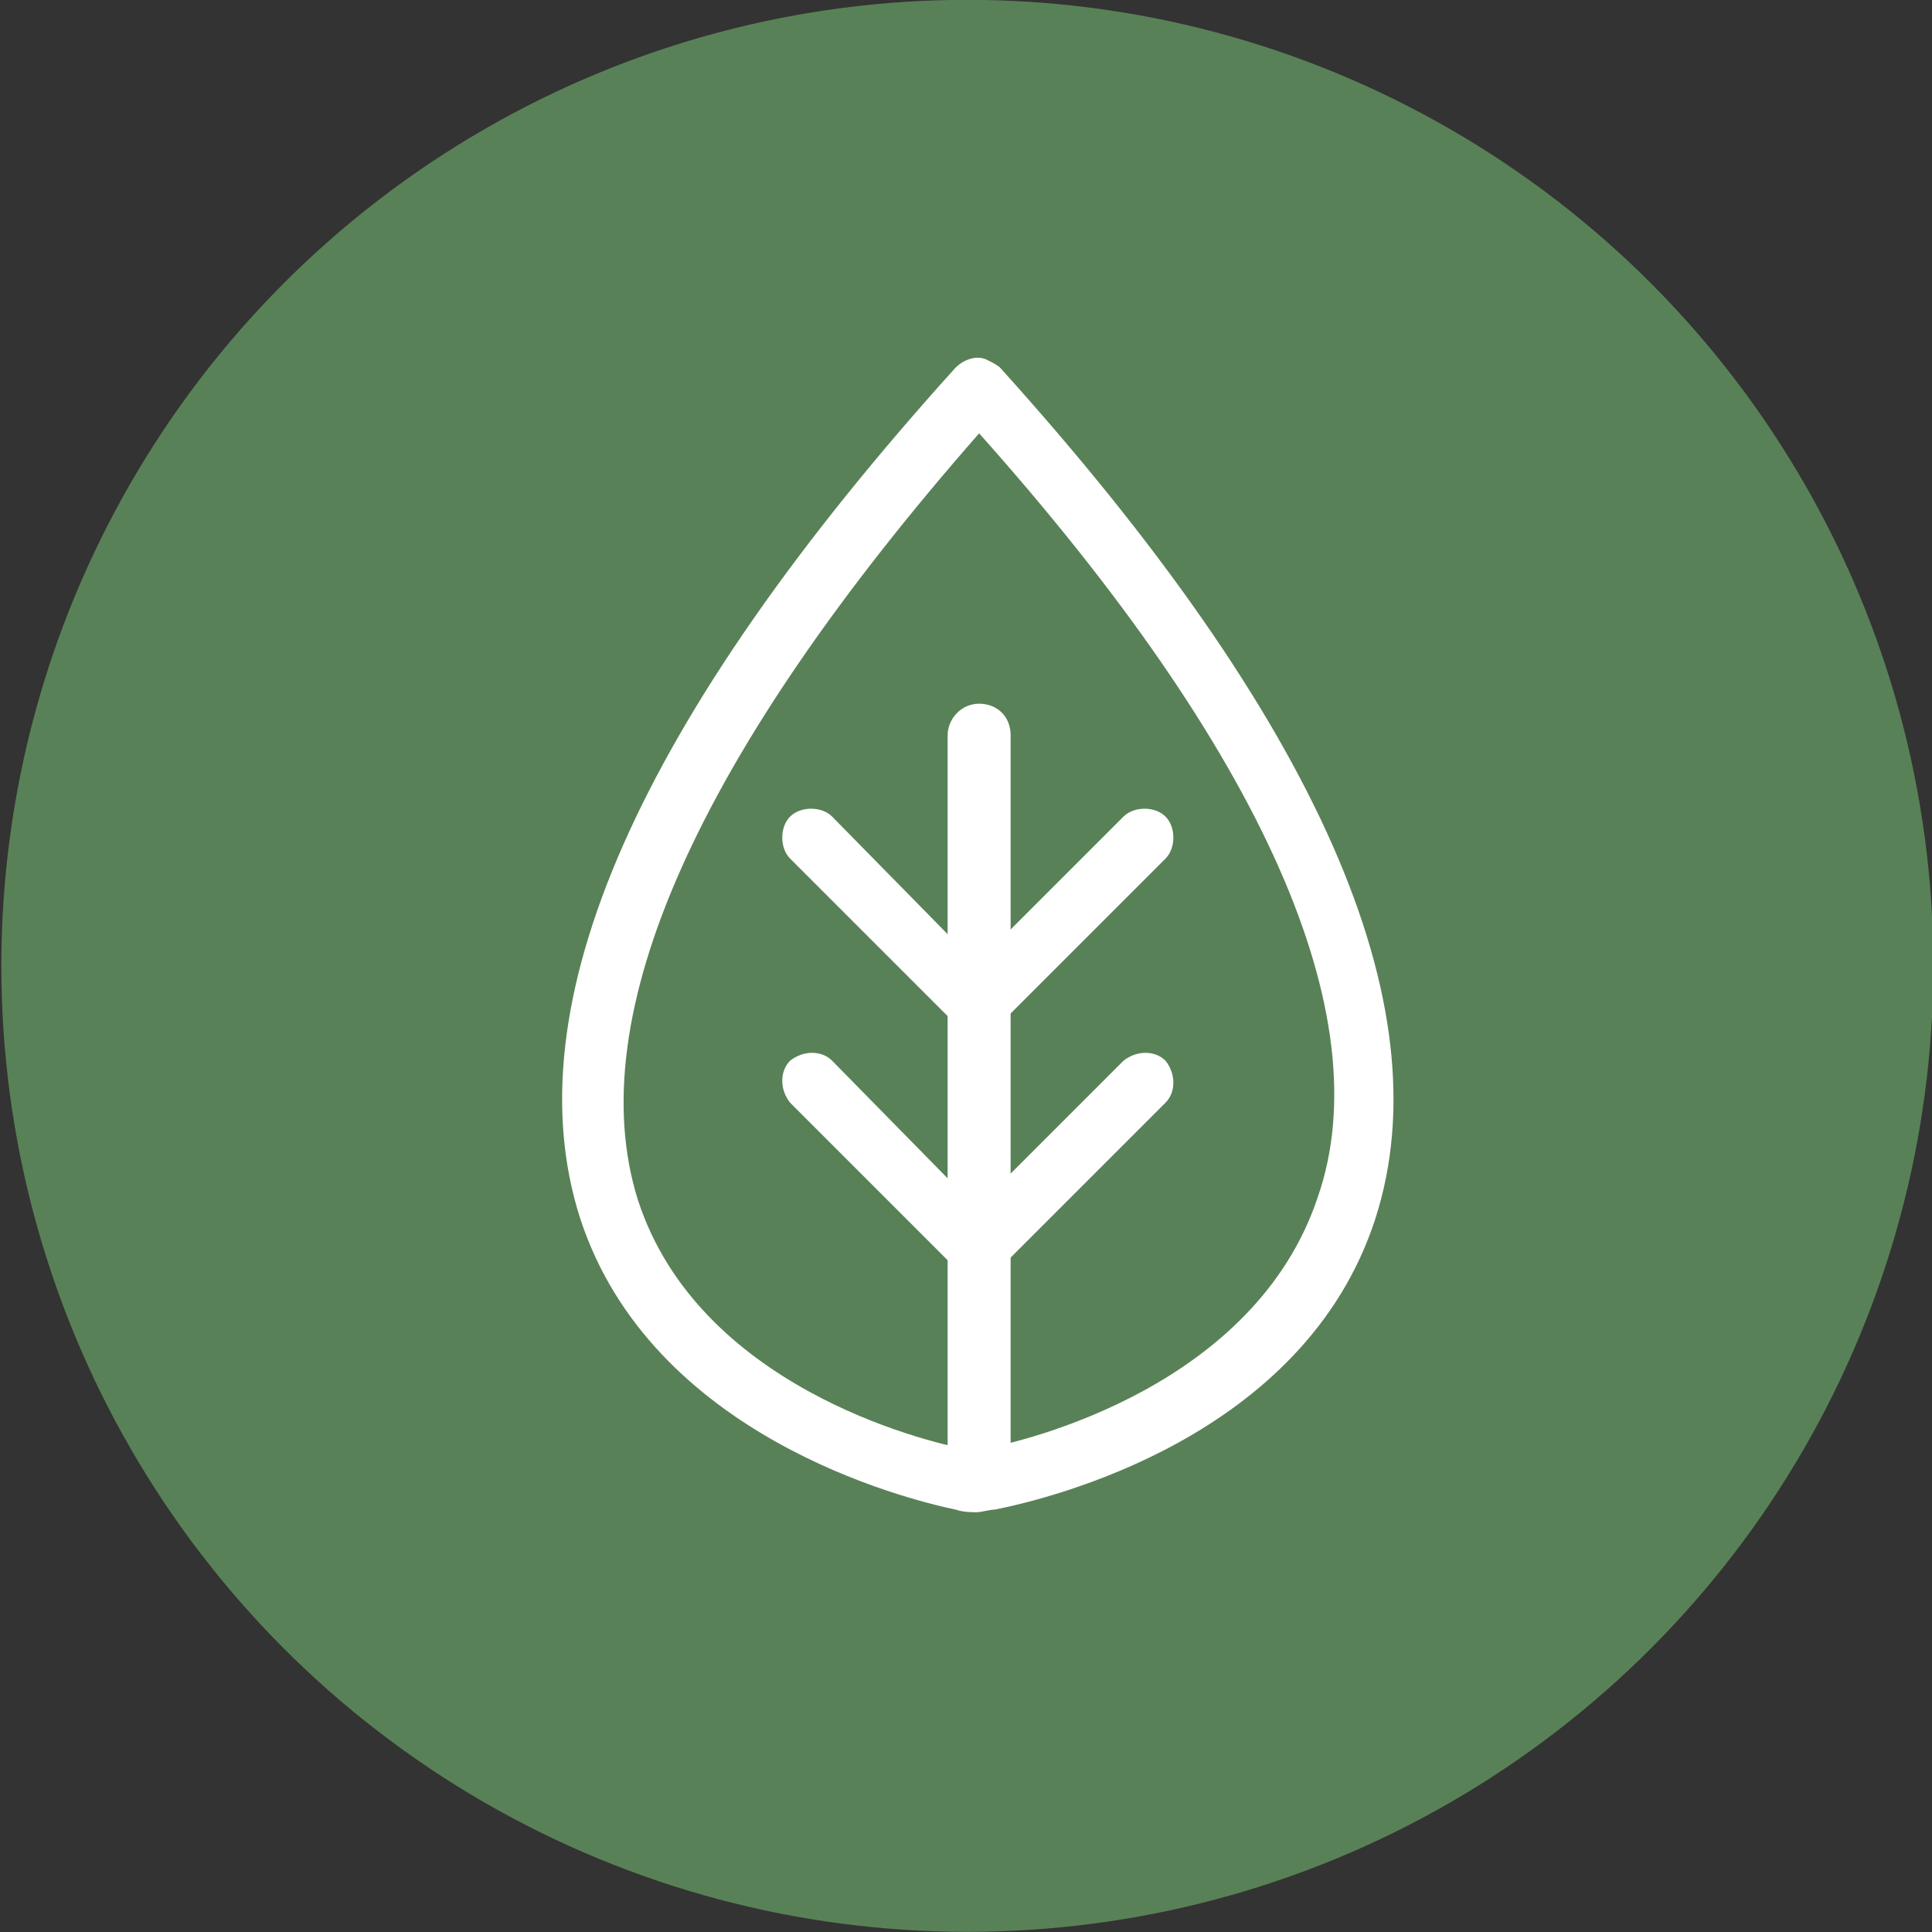
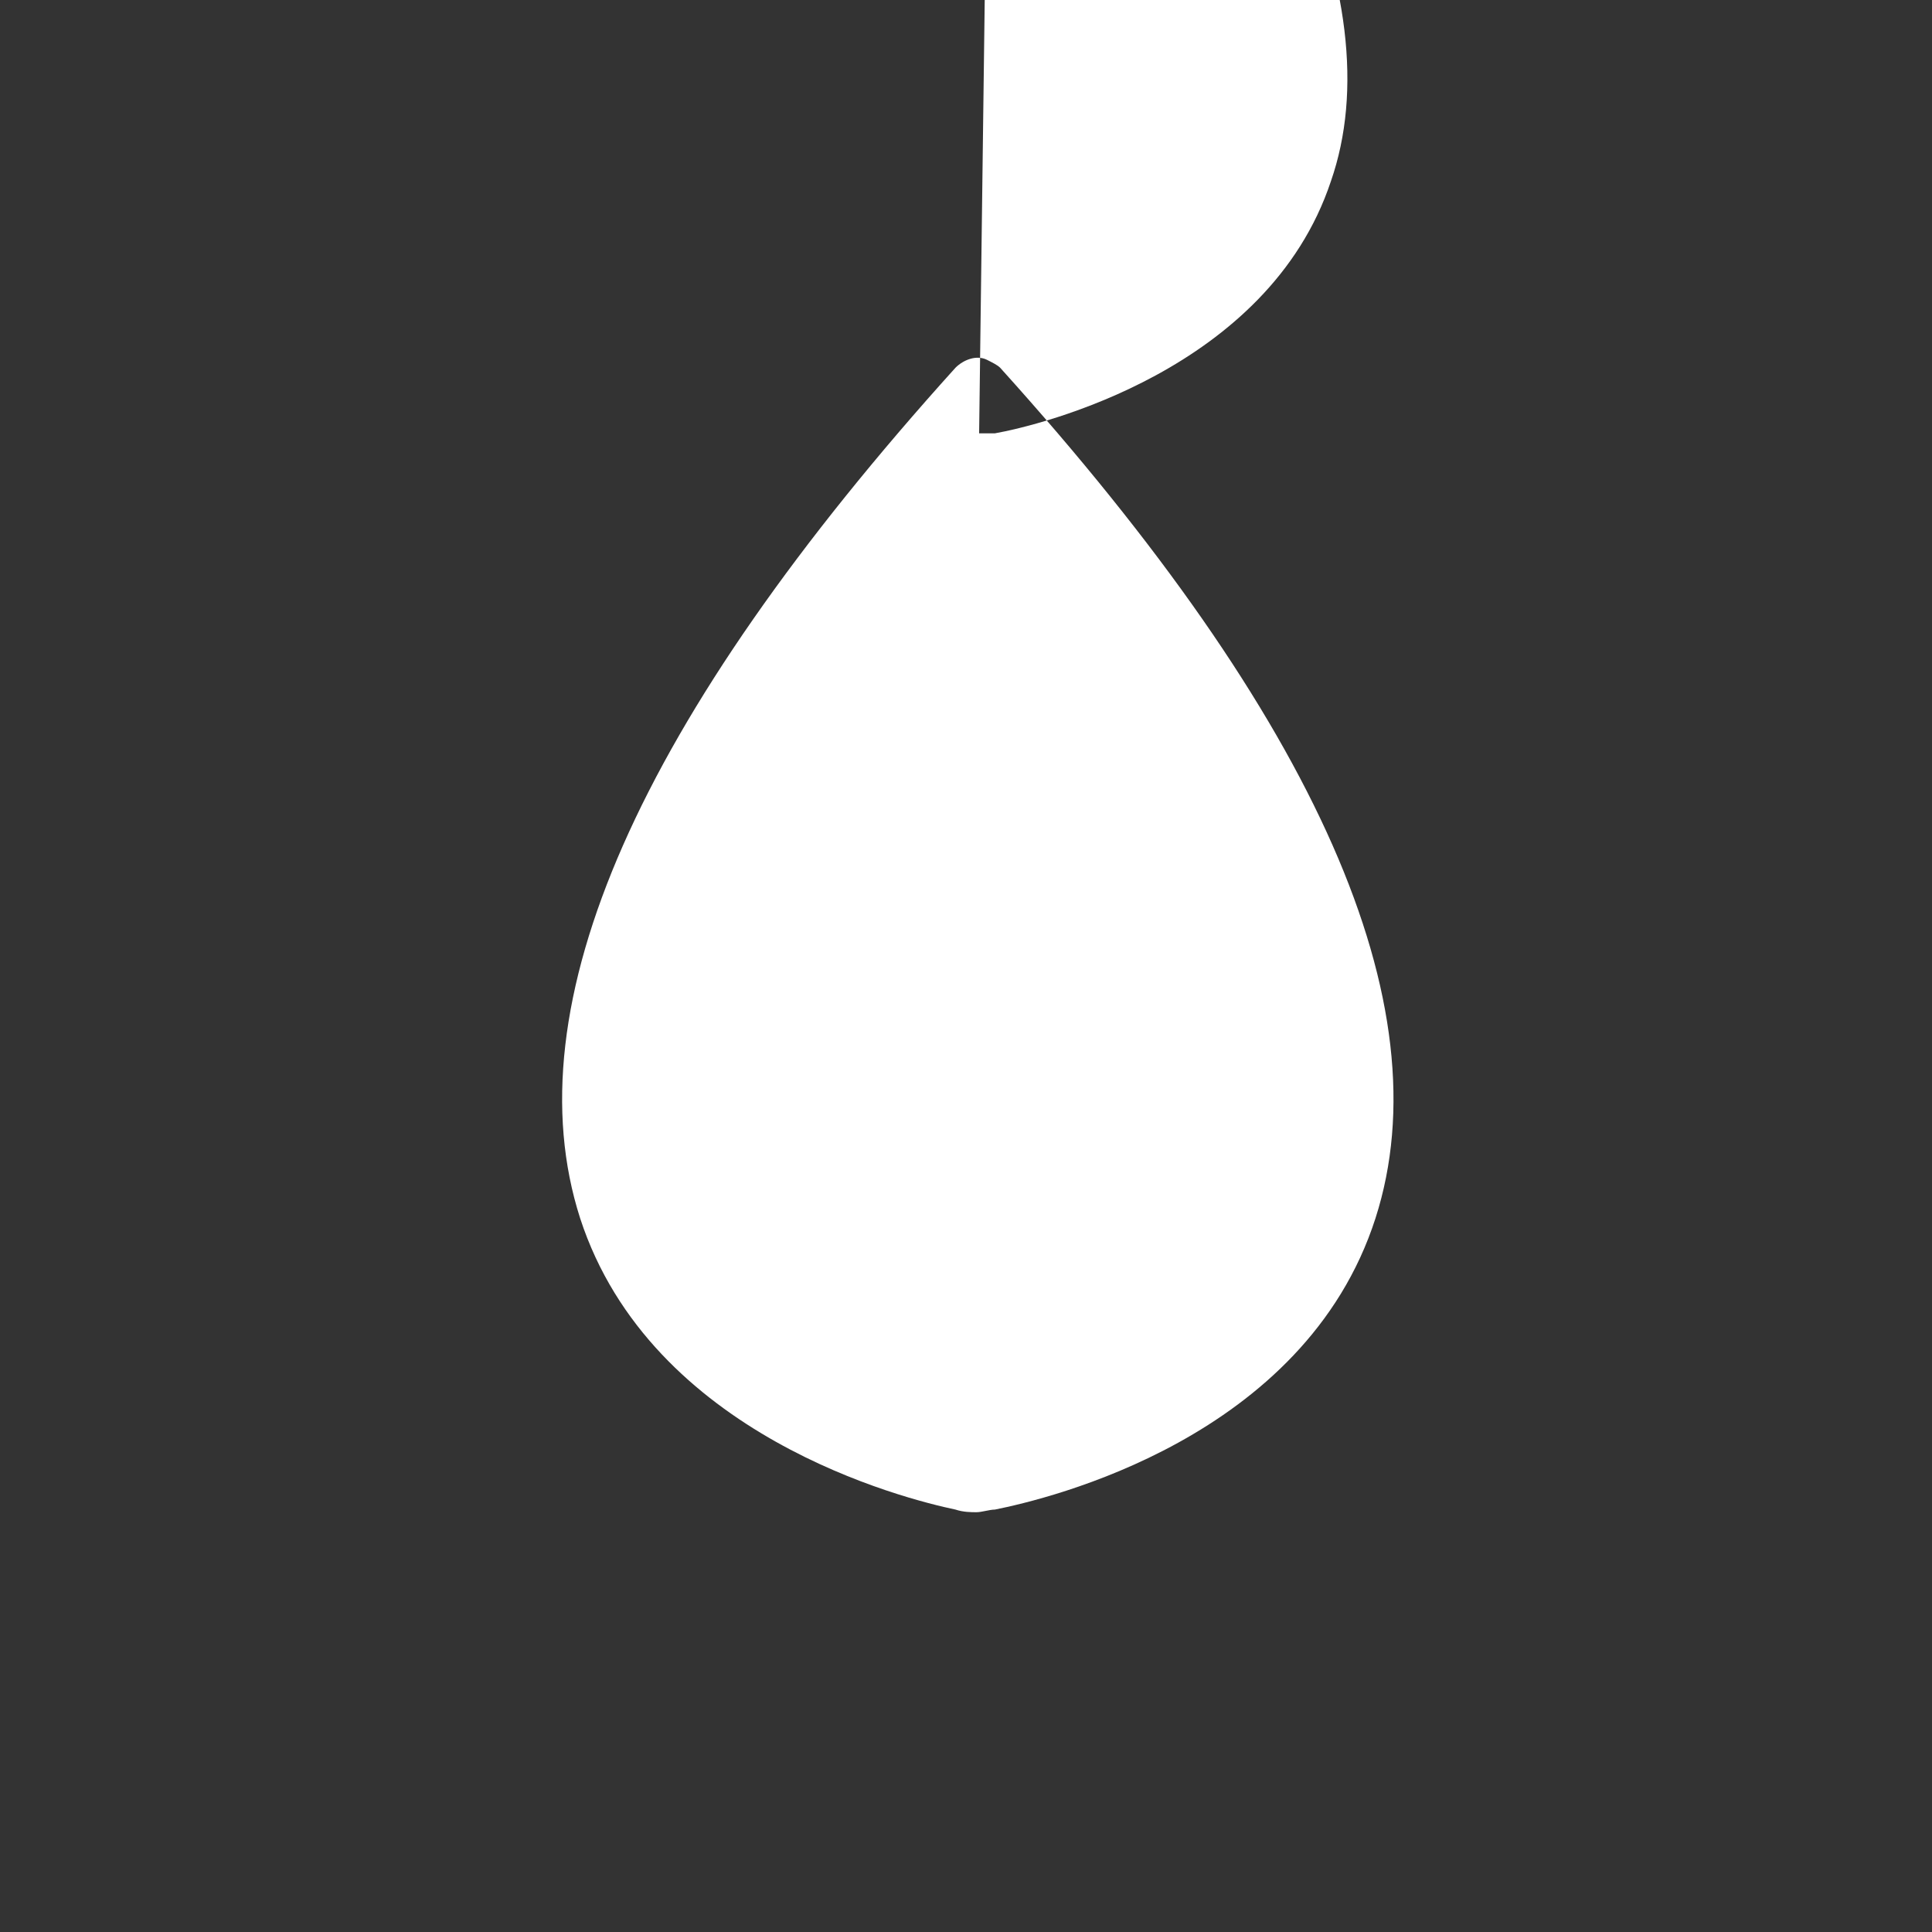
<svg xmlns="http://www.w3.org/2000/svg" xml:space="preserve" id="Calque_1" x="0" y="0" style="enable-background:new 0 0 73.6 73.6" version="1.1" viewBox="0 0 73.6 73.6">
  <rect x="0" y="0" width="73.6" height="73.6" fill="#333333" stroke="none" />
  <style>.st1{fill:#fff}</style>
  <g id="Groupe_46" transform="translate(-461.149 -1172.806)">
-     <circle id="Ellipse_8" cx="498" cy="1209.6" r="36.8" style="fill:#598157" />
    <g id="Groupe_27">
-       <path d="M498.349 1230.414c-.2 0-.5 0-.8-.1-1.9-.4-11.6-2.8-14.3-11.1-2.6-8.1 2.2-19 14.3-32.4.3-.3.8-.5 1.2-.3.2.1.4.2.5.3 12.1 13.4 16.9 24.3 14.3 32.4-2.7 8.4-12.5 10.7-14.5 11.1-.2 0-.5.1-.7.1zm.1-41.1c-10.7 12.2-15.2 22.2-13 29.2 2.3 7.1 10.9 9.2 12.5 9.5h.6c1.7-.3 10.4-2.4 12.8-9.6 2.4-6.9-2.1-17-12.9-29.1z" class="st1" />
-       <path d="M498.449 1230.014c-.6 0-1.2-.5-1.2-1.2v-28c0-.6.5-1.2 1.2-1.2s1.2.5 1.2 1.2v28.1c0 .6-.5 1.1-1.2 1.1z" class="st1" />
-       <path d="M498.449 1212.214c-.3 0-.6-.1-.8-.3l-6.4-6.4c-.4-.4-.4-1.2 0-1.6.4-.4 1.2-.4 1.6 0l5.5 5.6 5.6-5.6c.4-.4 1.2-.4 1.6 0 .4.4.4 1.2 0 1.6l-6.4 6.4c-.1.2-.4.3-.7.3zM498.449 1221.514c-.3 0-.6-.1-.8-.3l-6.4-6.4c-.4-.5-.4-1.2 0-1.6.5-.4 1.2-.4 1.6 0l5.5 5.6 5.6-5.6c.5-.4 1.2-.4 1.6 0 .4.5.4 1.2 0 1.6l-6.4 6.4c-.1.2-.4.3-.7.3z" class="st1" />
+       <path d="M498.349 1230.414c-.2 0-.5 0-.8-.1-1.9-.4-11.6-2.8-14.3-11.1-2.6-8.1 2.2-19 14.3-32.4.3-.3.8-.5 1.2-.3.2.1.4.2.5.3 12.1 13.4 16.9 24.3 14.3 32.4-2.7 8.4-12.5 10.7-14.5 11.1-.2 0-.5.1-.7.1zm.1-41.1h.6c1.7-.3 10.4-2.4 12.8-9.6 2.4-6.9-2.1-17-12.9-29.1z" class="st1" />
    </g>
  </g>
</svg>